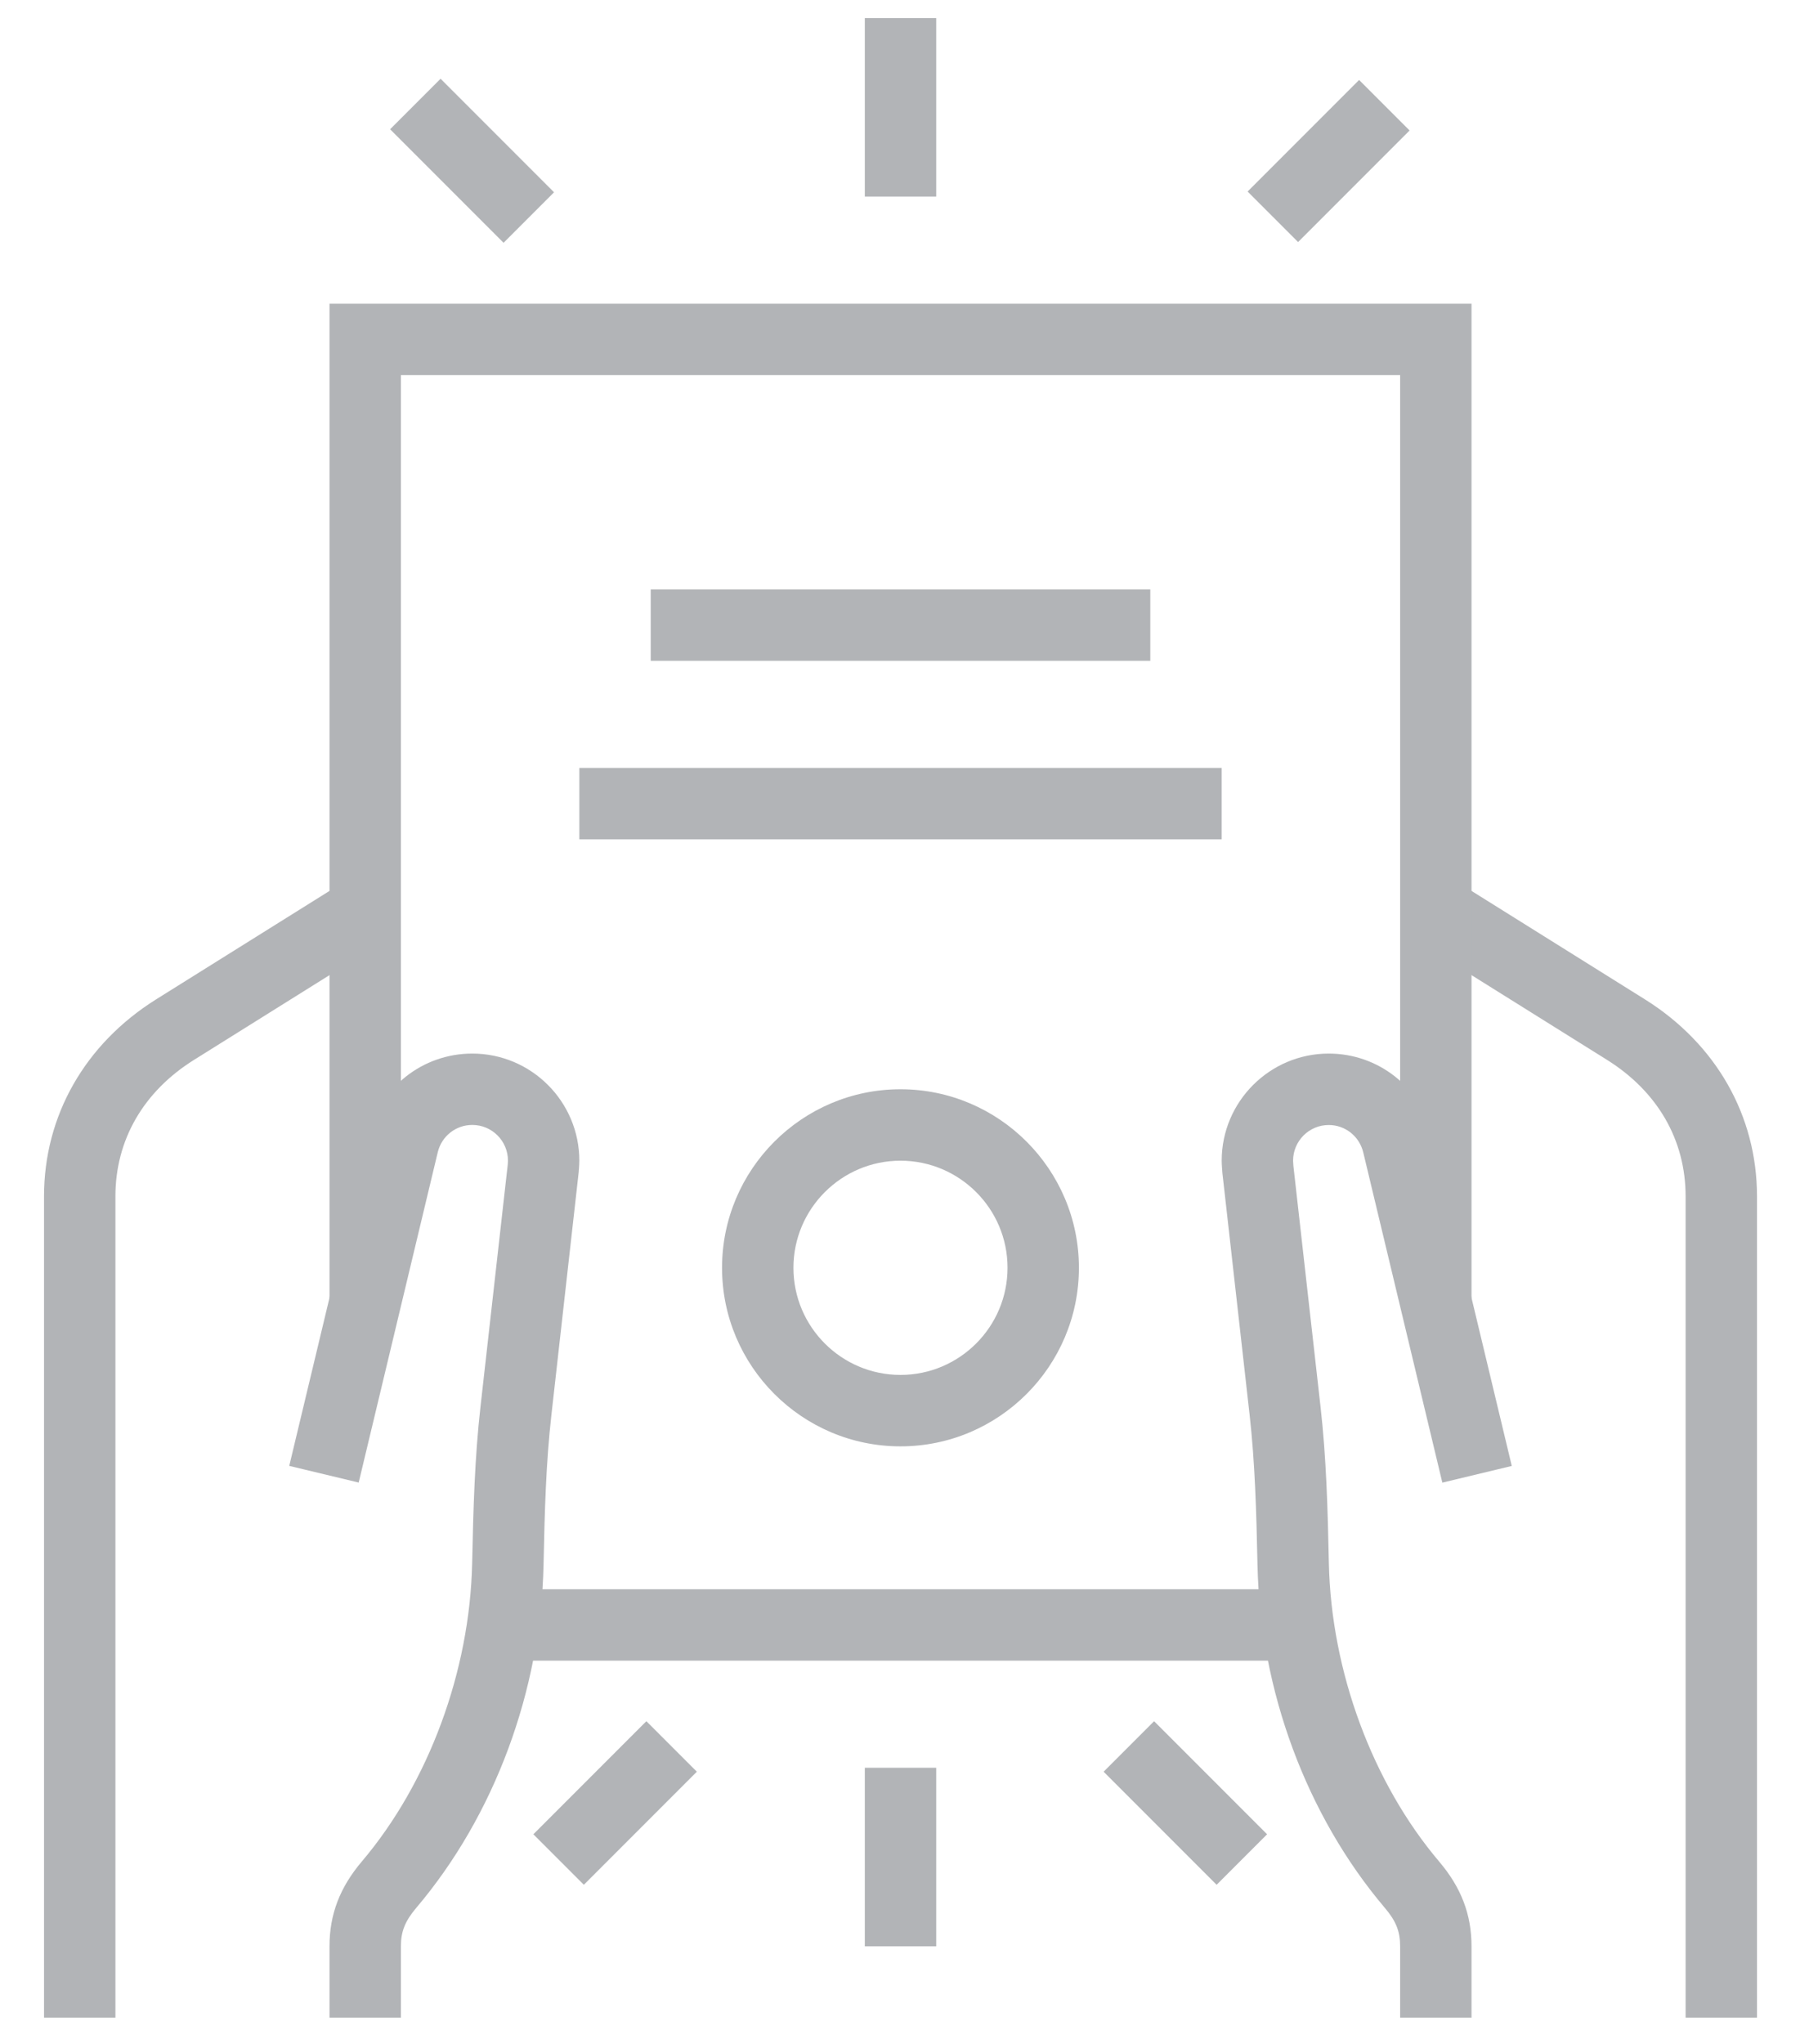
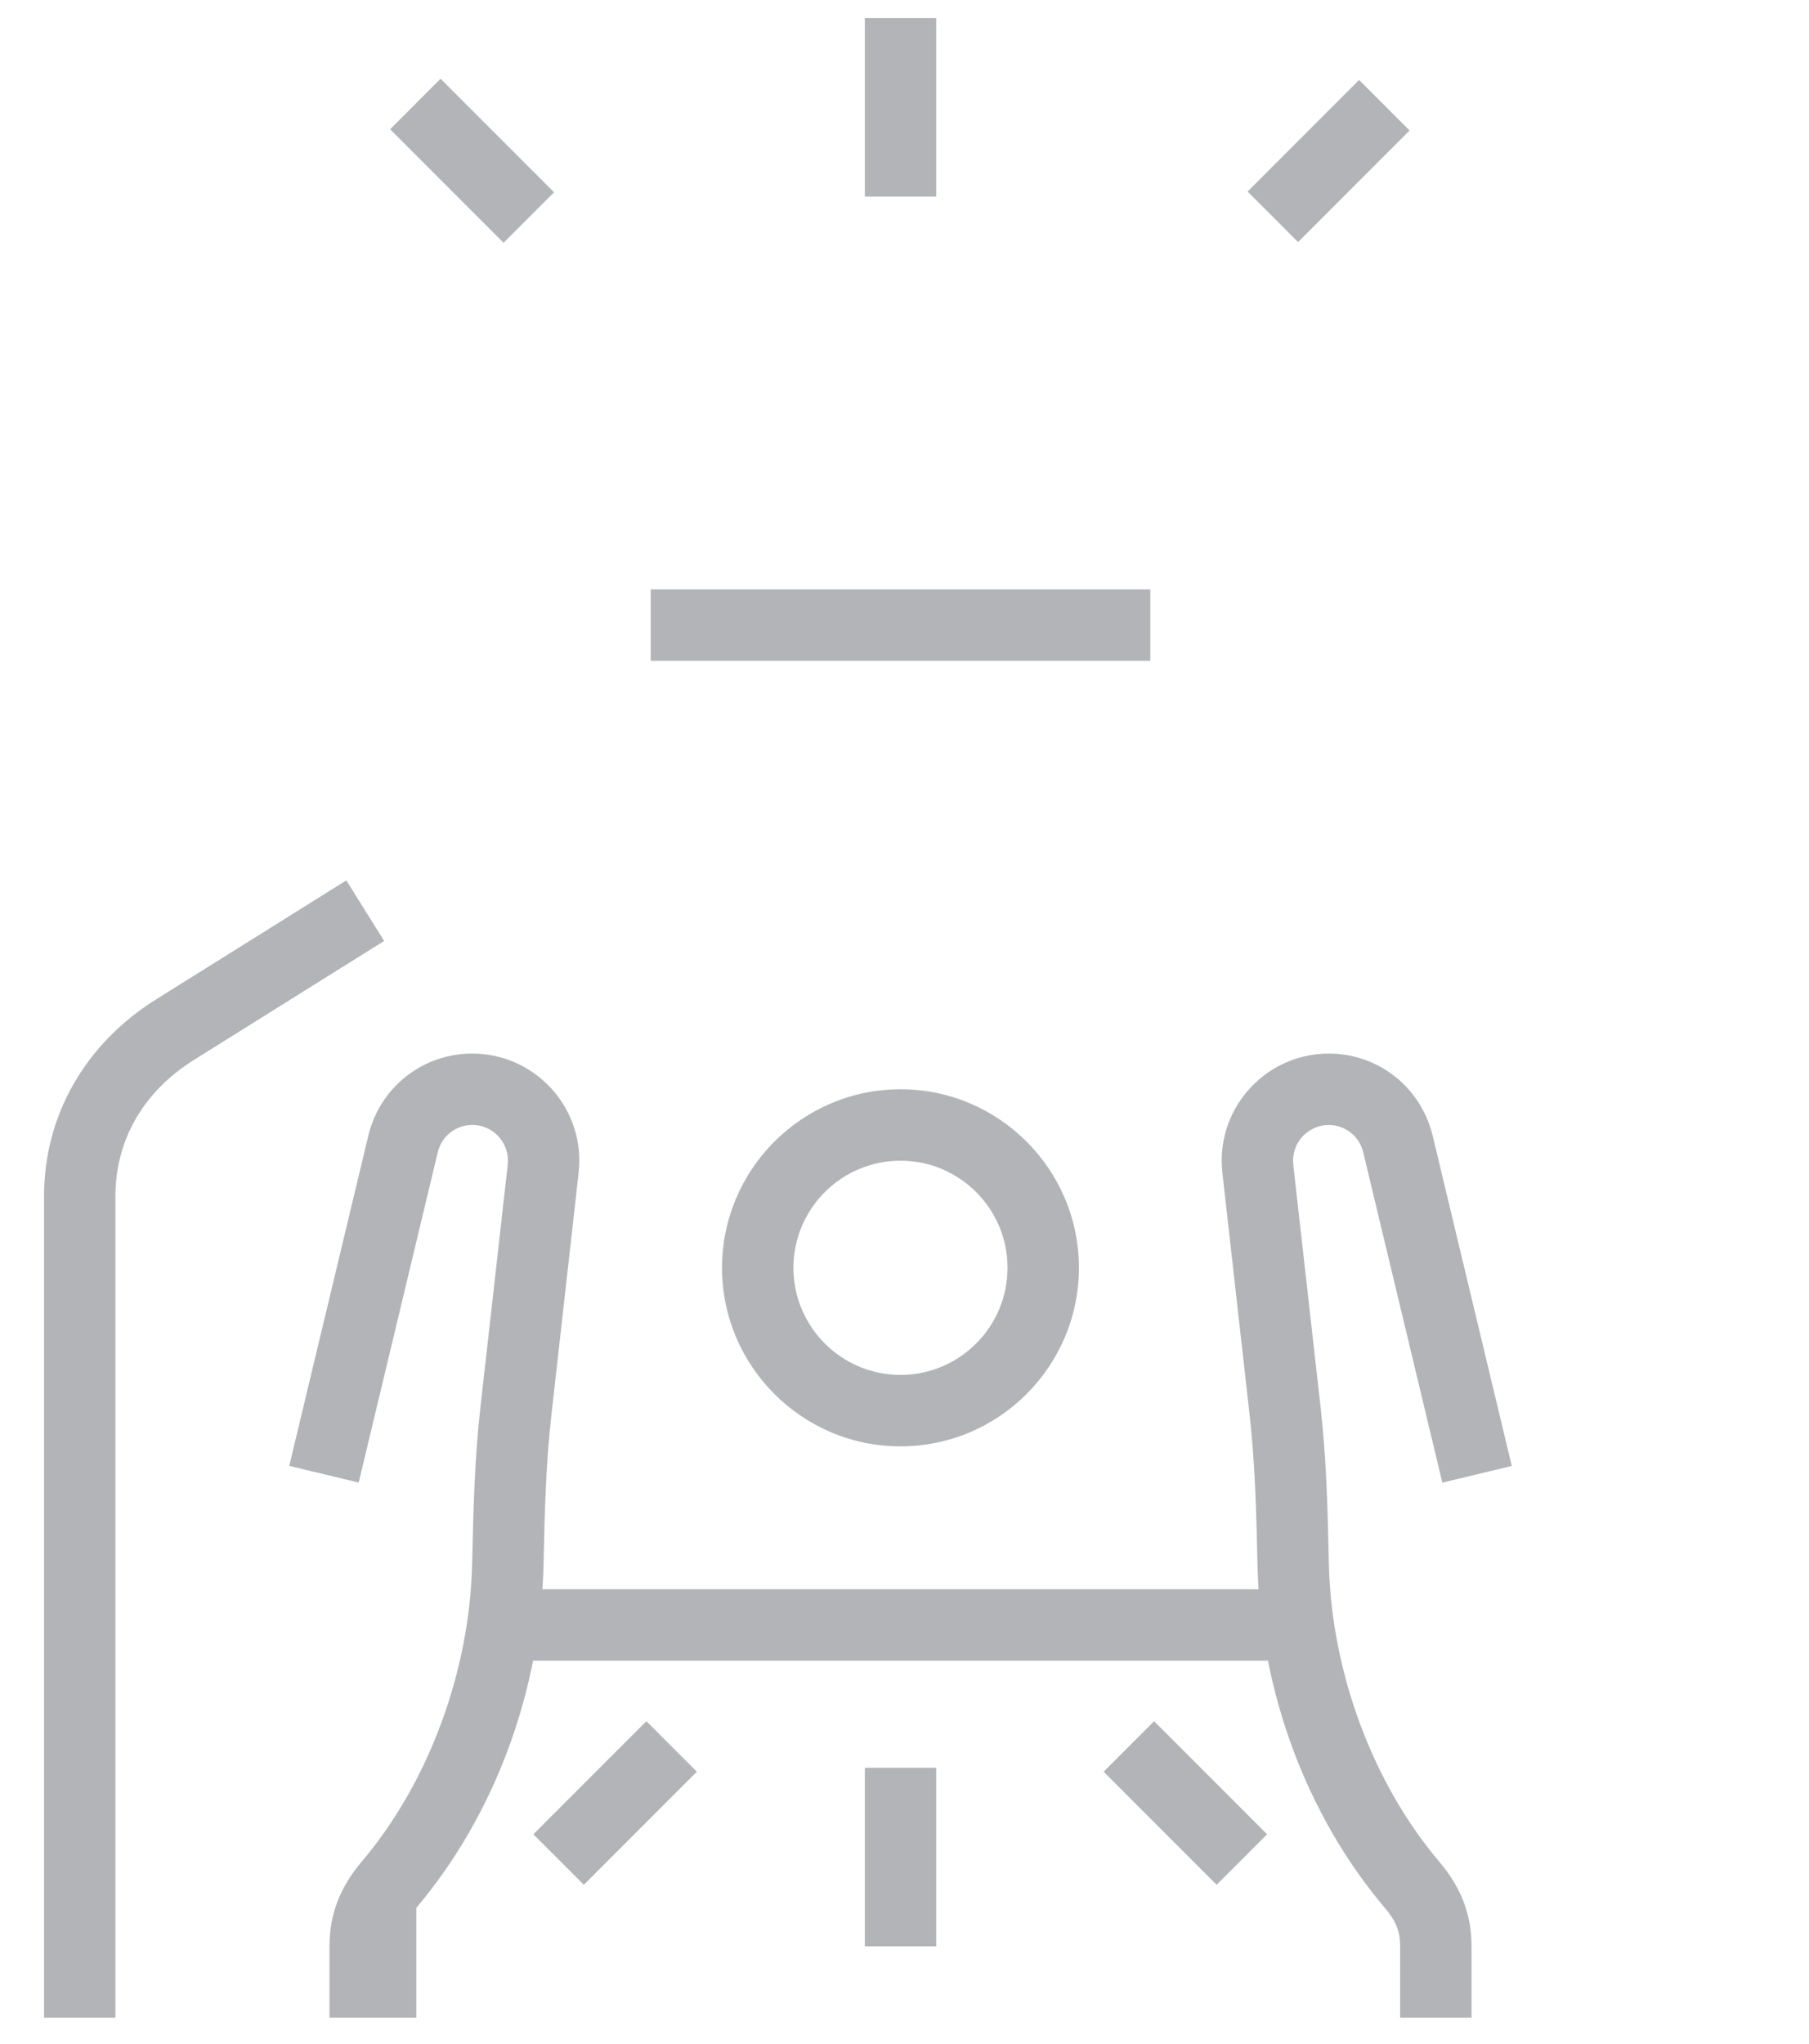
<svg xmlns="http://www.w3.org/2000/svg" version="1.1" id="Layer_1" x="0px" y="0px" viewBox="0 0 279 315" style="enable-background:new 0 0 279 315;" xml:space="preserve">
  <style type="text/css">
	.st0{fill:#B2B4B7;}
</style>
  <g>
-     <path class="st0" d="M61.83,310.99H50.82v-11.01c0-4.9,1.59-9.06,4.99-13.07c10.29-12.13,16.65-29.31,17.01-45.96   c0.18-8.56,0.4-16.28,1.28-24.08l4.2-37.29c0,0,0.04-0.44,0.04-0.7c0-3.03-2.47-5.49-5.5-5.49c-2.55,0-4.74,1.74-5.33,4.23   l-12.19,50.89l-10.71-2.57l12.19-50.87c1.77-7.46,8.37-12.68,16.04-12.68c9.11,0,16.51,7.41,16.51,16.51c0,0.61-0.1,1.78-0.1,1.78   l-4.21,37.44c-0.83,7.33-1.04,14.79-1.21,23.08c-0.42,19.38-7.57,38.64-19.62,52.85c-1.73,2.04-2.38,3.65-2.38,5.94V310.99z" />
+     <path class="st0" d="M61.83,310.99H50.82v-11.01c0-4.9,1.59-9.06,4.99-13.07c10.29-12.13,16.65-29.31,17.01-45.96   c0.18-8.56,0.4-16.28,1.28-24.08l4.2-37.29c0,0,0.04-0.44,0.04-0.7c0-3.03-2.47-5.49-5.5-5.49c-2.55,0-4.74,1.74-5.33,4.23   l-12.19,50.89l-10.71-2.57l12.19-50.87c1.77-7.46,8.37-12.68,16.04-12.68c9.11,0,16.51,7.41,16.51,16.51c0,0.61-0.1,1.78-0.1,1.78   l-4.21,37.44c-0.83,7.33-1.04,14.79-1.21,23.08c-0.42,19.38-7.57,38.64-19.62,52.85V310.99z" />
    <path class="st0" d="M17.8,310.99H6.79V184.4c0-12.43,6.31-23.5,17.31-30.38l29.31-18.32l5.84,9.33l-29.31,18.32   c-7.83,4.89-12.14,12.37-12.14,21.05V310.99z" />
    <path class="st0" d="M226.95,310.99h-11.01v-11.01c0-2.3-0.64-3.9-2.38-5.94c-12.05-14.21-19.2-33.47-19.62-52.85   c-0.17-8.29-0.39-15.75-1.21-23.08l-4.2-37.3c-0.01-0.13-0.11-1.31-0.11-1.91c0-9.1,7.41-16.51,16.51-16.51   c7.67,0,14.26,5.22,16.04,12.7l12.19,50.86l-10.71,2.57l-12.19-50.87c-0.59-2.5-2.78-4.25-5.33-4.25c-3.04,0-5.5,2.47-5.5,5.5   c0.01,0.3,0.05,0.81,0.05,0.81l4.19,37.17c0.88,7.8,1.1,15.52,1.28,24.08c0.36,16.65,6.72,33.83,17.01,45.97   c3.4,4,4.99,8.16,4.99,13.06V310.99z" />
-     <path class="st0" d="M270.98,310.99h-11.01V184.4c0-8.68-4.31-16.16-12.14-21.05l-29.31-18.32l5.84-9.33l29.31,18.32   c11,6.87,17.31,17.95,17.31,30.38V310.99z" />
    <rect x="77.56" y="244.95" class="st0" width="122.65" height="11.01" />
-     <polygon class="st0" points="226.95,200.68 215.94,200.68 215.94,57.82 61.83,57.82 61.83,200.68 50.82,200.68 50.82,46.81    226.95,46.81  " />
    <rect x="100.36" y="90.84" class="st0" width="77.05" height="11.01" />
-     <rect x="89.35" y="118.36" class="st0" width="99.07" height="11.01" />
    <rect x="133.38" y="2.78" class="st0" width="11.01" height="27.52" />
    <rect x="192.77" y="19.29" transform="matrix(0.707 -0.707 0.707 0.707 42.493 152.171)" class="st0" width="24.32" height="11.01" />
    <rect x="67.31" y="12.4" transform="matrix(0.707 -0.707 0.707 0.707 3.812 58.745)" class="st0" width="11.01" height="24.75" />
    <path class="st0" d="M138.88,222.93c-15.17,0-27.52-12.35-27.52-27.52c0-15.17,12.35-27.52,27.52-27.52s27.52,12.35,27.52,27.52   C166.4,210.58,154.06,222.93,138.88,222.93z M138.88,178.9c-9.1,0-16.51,7.41-16.51,16.51c0,9.11,7.41,16.51,16.51,16.51   c9.11,0,16.51-7.41,16.51-16.51C155.4,186.31,147.99,178.9,138.88,178.9z" />
    <rect x="133.38" y="272.47" class="st0" width="11.01" height="27.52" />
    <rect x="177.36" y="265.59" transform="matrix(0.707 -0.707 0.707 0.707 -142.956 210.7)" class="st0" width="11.01" height="24.65" />
    <rect x="82.58" y="272.41" transform="matrix(0.707 -0.707 0.707 0.707 -168.716 148.512)" class="st0" width="24.65" height="11.01" />
  </g>
</svg>